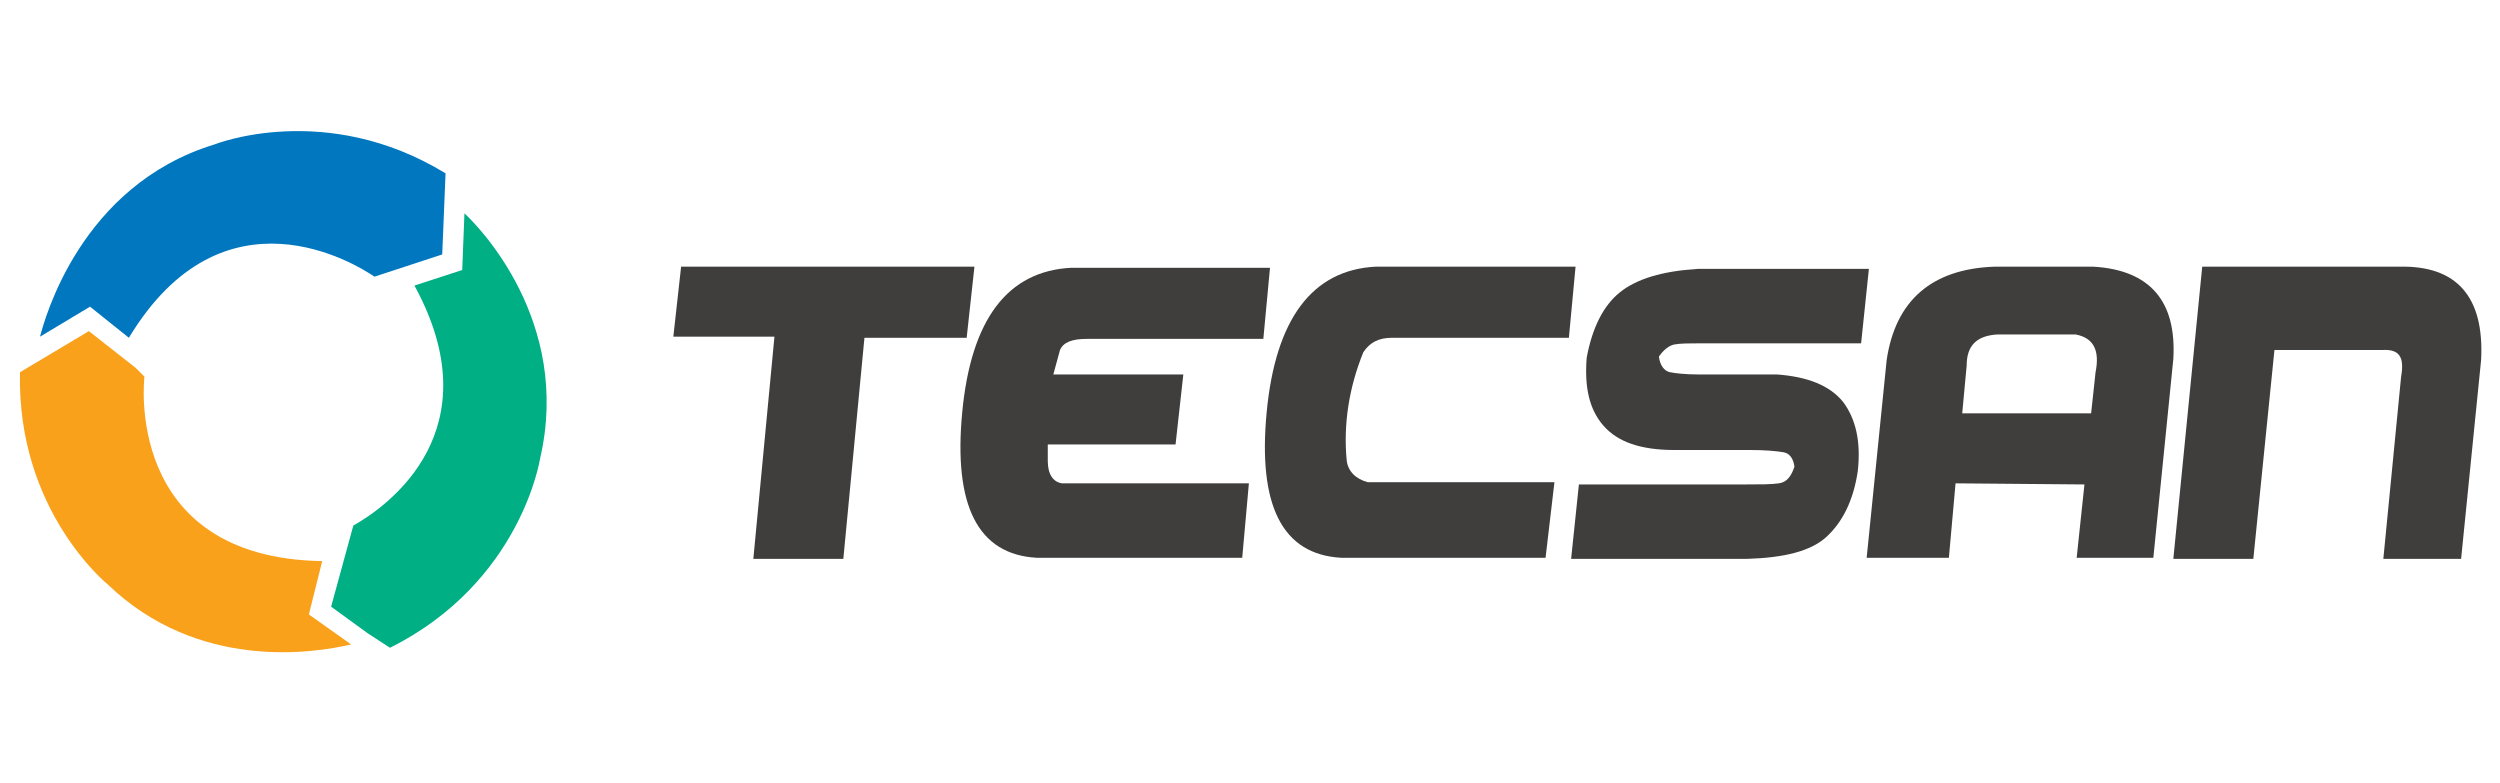
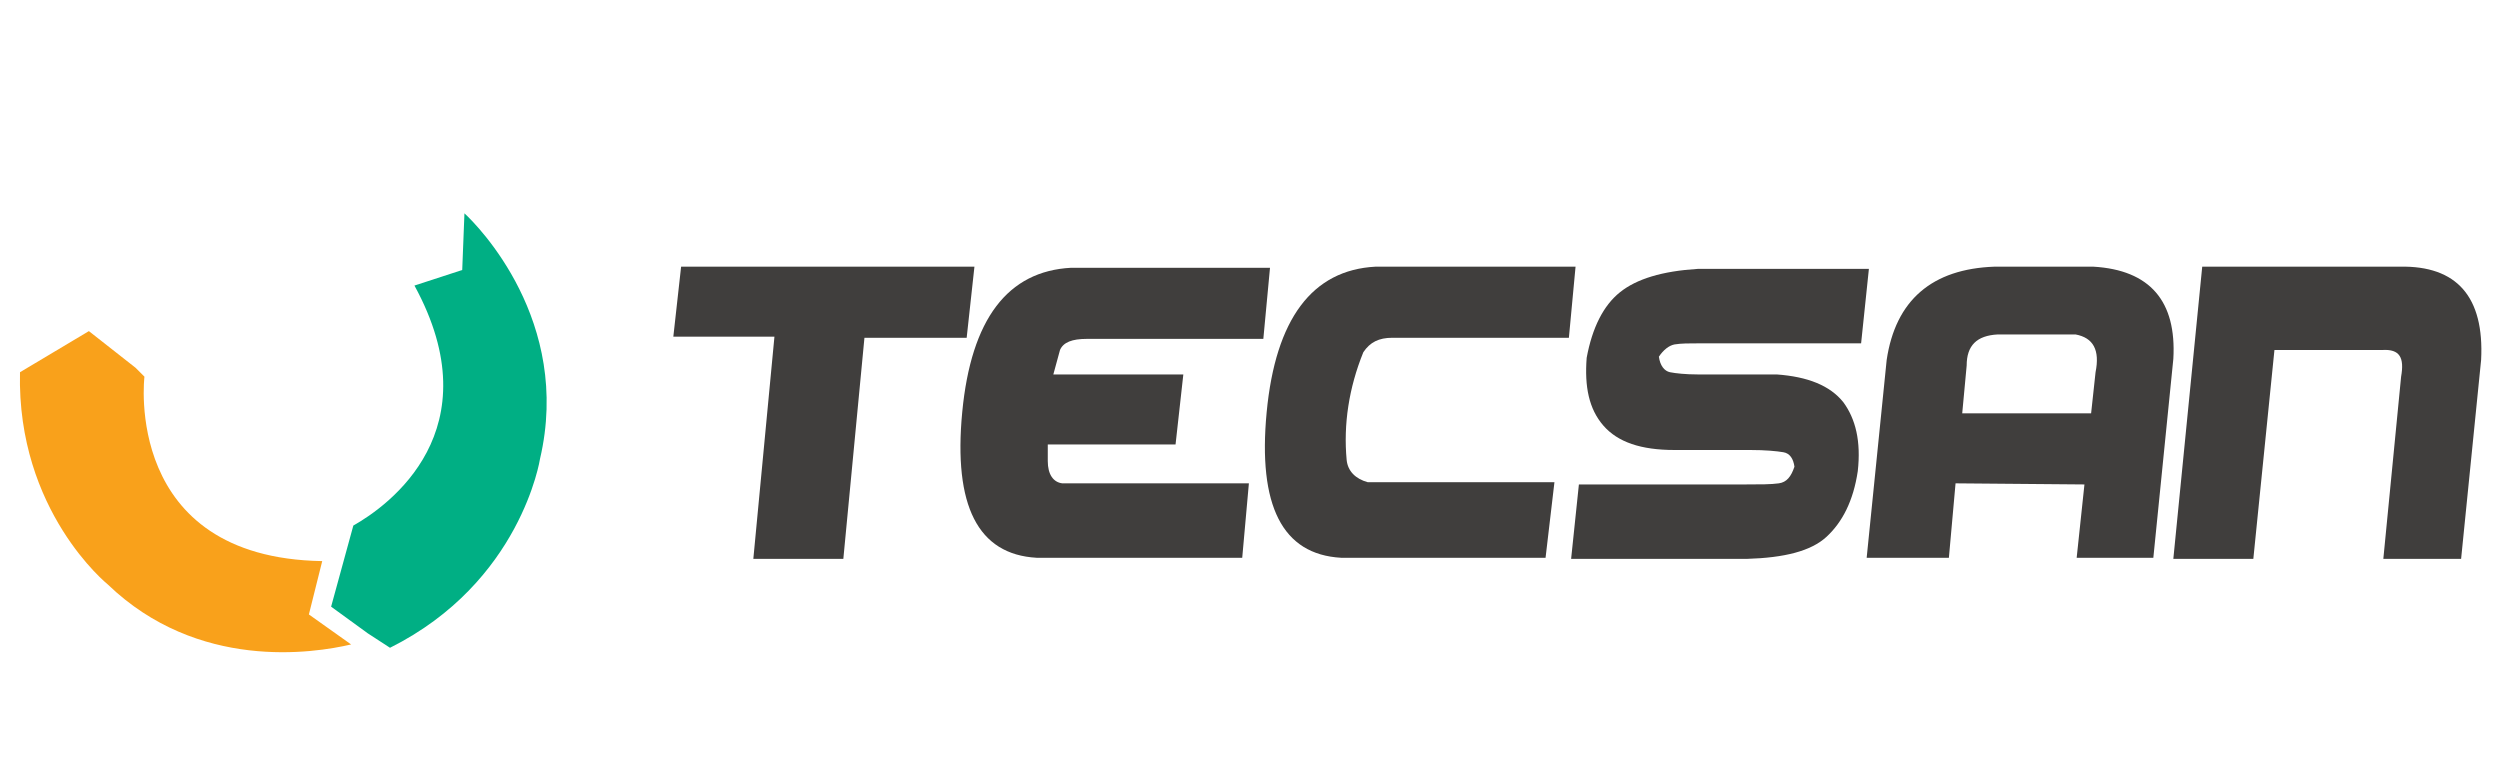
<svg xmlns="http://www.w3.org/2000/svg" version="1.1" id="Capa_1" x="0px" y="0px" viewBox="0 0 225 70.5" style="enable-background:new 0 0 225 70.5;" xml:space="preserve">
  <style type="text/css">
	.st0{fill:#403E3D;}
	.st1{fill:#0077BF;}
	.st2{fill:#00AF84;}
	.st3{fill:#F9A11B;}
</style>
  <g>
    <path class="st0" d="M67.8,50.3l1.9-20h-9.1l0.7-6.3h26.4L87,30.4h-9.2l-1.9,19.9H67.8z" />
    <path class="st0" d="M111.8,50.2H93.3c-5.3-0.3-7.5-4.7-6.7-13.1c0.8-8.4,4.1-12.7,9.8-13h17.9l-0.6,6.4l-15.9,0   c-1.3,0-2.1,0.3-2.4,1l-0.6,2.2l11.7,0l-0.7,6.3L94.3,40l0,1.5c0,1.2,0.5,1.9,1.3,2l16.8,0L111.8,50.2z" />
    <path class="st0" d="M139.1,50.2h-18.4c-5.3-0.3-7.5-4.7-6.7-13.1c0.8-8.4,4.1-12.8,9.8-13.1l18,0l-0.6,6.4h-15.9   c-1.2,0-2,0.4-2.6,1.3c-1.3,3.2-1.8,6.5-1.5,9.7c0.1,1,0.8,1.7,1.9,2l16.8,0L139.1,50.2z" />
    <path class="st0" d="M167.5,30.9H153c-1,0-1.7,0-2.3,0.1c-0.5,0.1-1,0.5-1.4,1.1c0.1,0.8,0.5,1.3,1,1.4c0.5,0.1,1.4,0.2,2.5,0.2   h7.1c2.8,0.2,4.8,1,6,2.5c1.1,1.5,1.6,3.5,1.3,6.2c-0.4,2.7-1.4,4.6-2.8,5.9c-1.4,1.3-3.8,1.9-7.2,2h-15.8l0.7-6.7h15   c1.3,0,2.3,0,3-0.1c0.7-0.1,1.1-0.6,1.4-1.5c-0.1-0.7-0.4-1.2-1-1.3c-0.6-0.1-1.6-0.2-3-0.2h-6.8c-3,0-5.1-0.7-6.4-2.2   c-1.3-1.5-1.7-3.5-1.5-6.1c0.5-2.7,1.5-4.7,3-5.9c1.5-1.2,3.8-1.9,7-2.1h15.4L167.5,30.9z" />
    <path class="st0" d="M168,50.2l1.8-17.8c0.8-5.4,4.1-8.2,9.7-8.4l8.9,0c5.1,0.3,7.5,3.1,7.2,8.3l-1.8,17.9h-6.9l0.7-6.6l-11.6-0.1   l-0.6,6.7H168z M177,32.9l-0.4,4.3h11.6l0.4-3.7c0.4-2-0.2-3.1-1.8-3.4l-7,0C177.9,30.2,177,31.1,177,32.9z" />
    <path class="st0" d="M195.6,50.3l2.6-26.3H216c5.1-0.1,7.6,2.7,7.3,8.4l-1.8,17.9h-7l1.6-16.4c0.3-1.7-0.1-2.5-1.7-2.4h-9.7   l-1.9,18.8H195.6z" />
-     <path class="st1" d="M11.6,30.4c8.5-14.1,20.5-6.6,22.1-5.5l6.1-2l0.3-7.3C29.3,9,19.3,13,19.3,13C7.2,16.7,4,28.8,3.6,30.3   l4.5-2.7L11.6,30.4z" />
    <path class="st2" d="M41.8,19.2l-0.2,5.1l-4.3,1.4c7.1,13-2.3,19.8-5.5,21.6l-2,7.3l3.3,2.4l2,1.3c11.8-5.9,13.5-17,13.5-17   C51.5,28.9,43,20.3,41.8,19.2z" />
    <path class="st3" d="M29,50.5C11,50.2,13,33.9,13,33.9l-0.8-0.8l-4.2-3.3l-6.2,3.7C1.5,46,9.7,52.6,9.7,52.6   c8.1,7.8,18.5,6.2,21.9,5.4l-3.8-2.7L29,50.5z" />
  </g>
</svg>